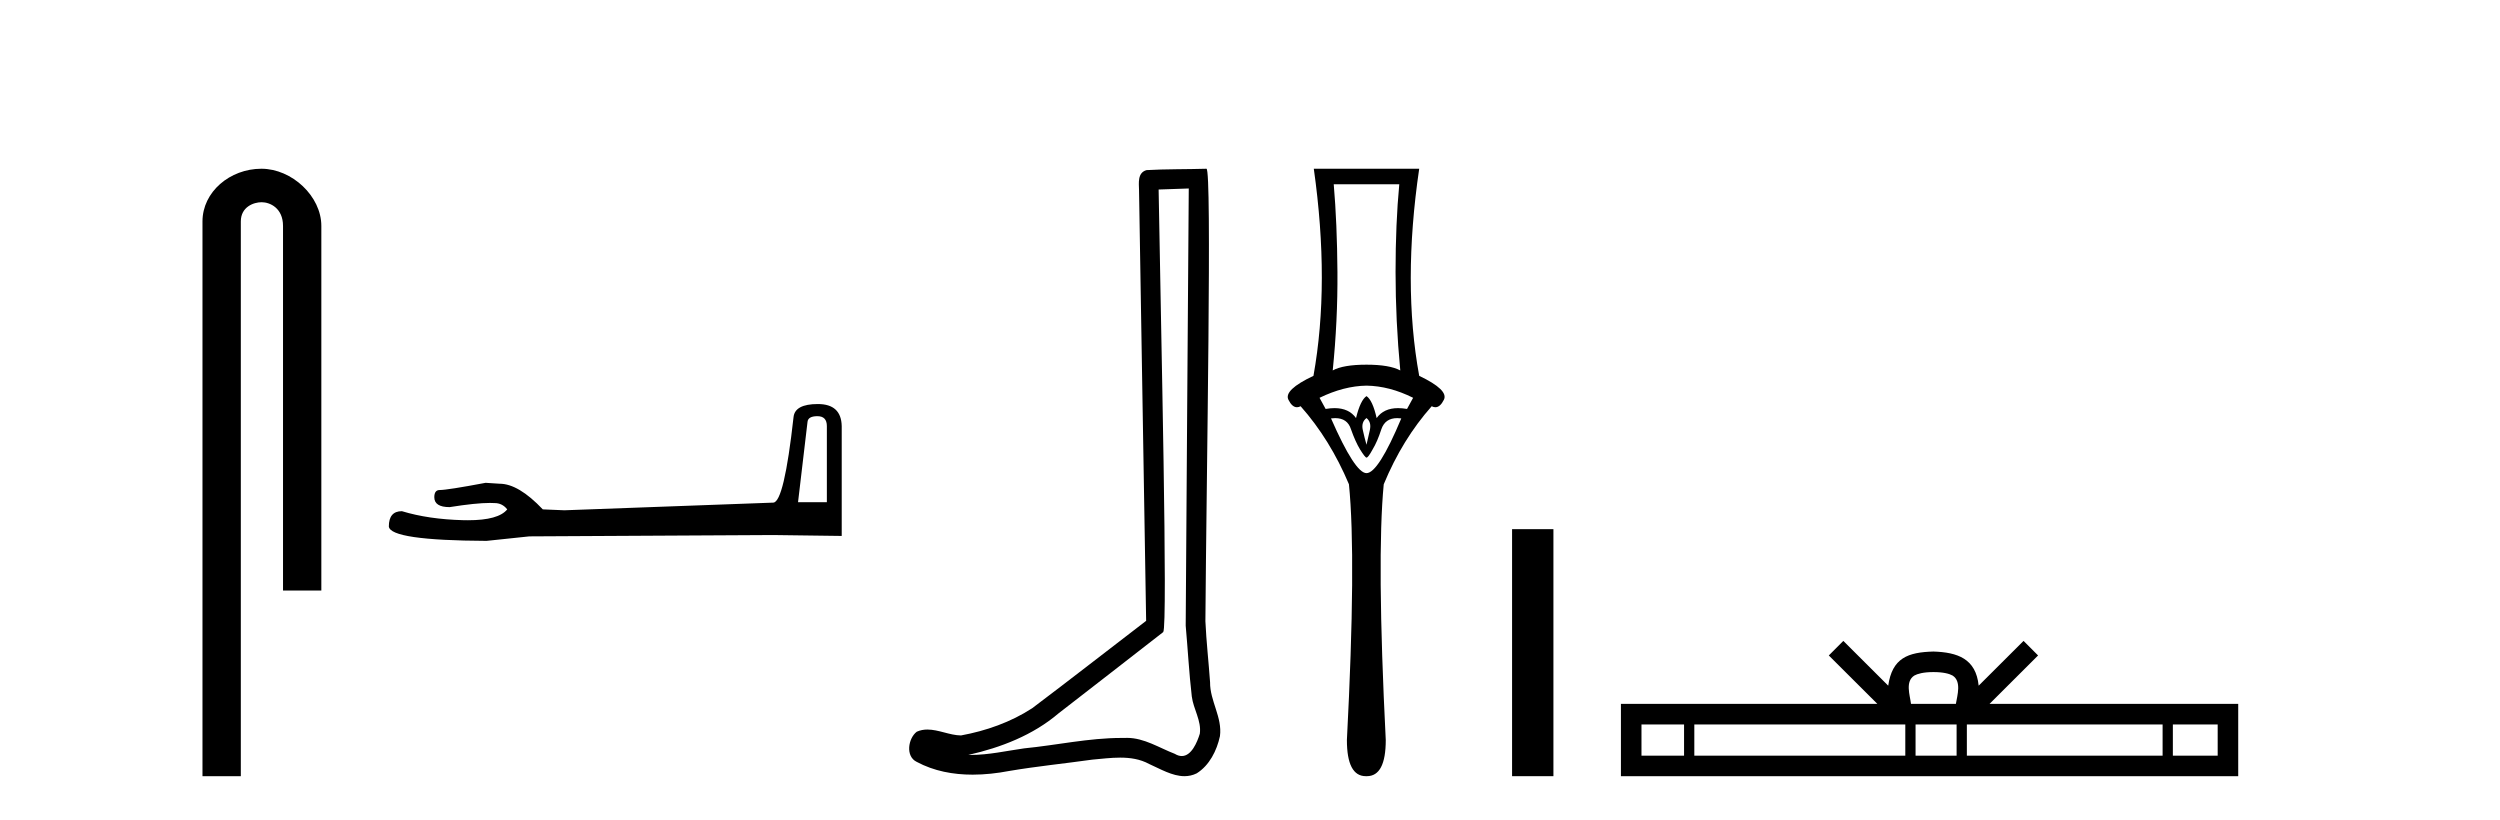
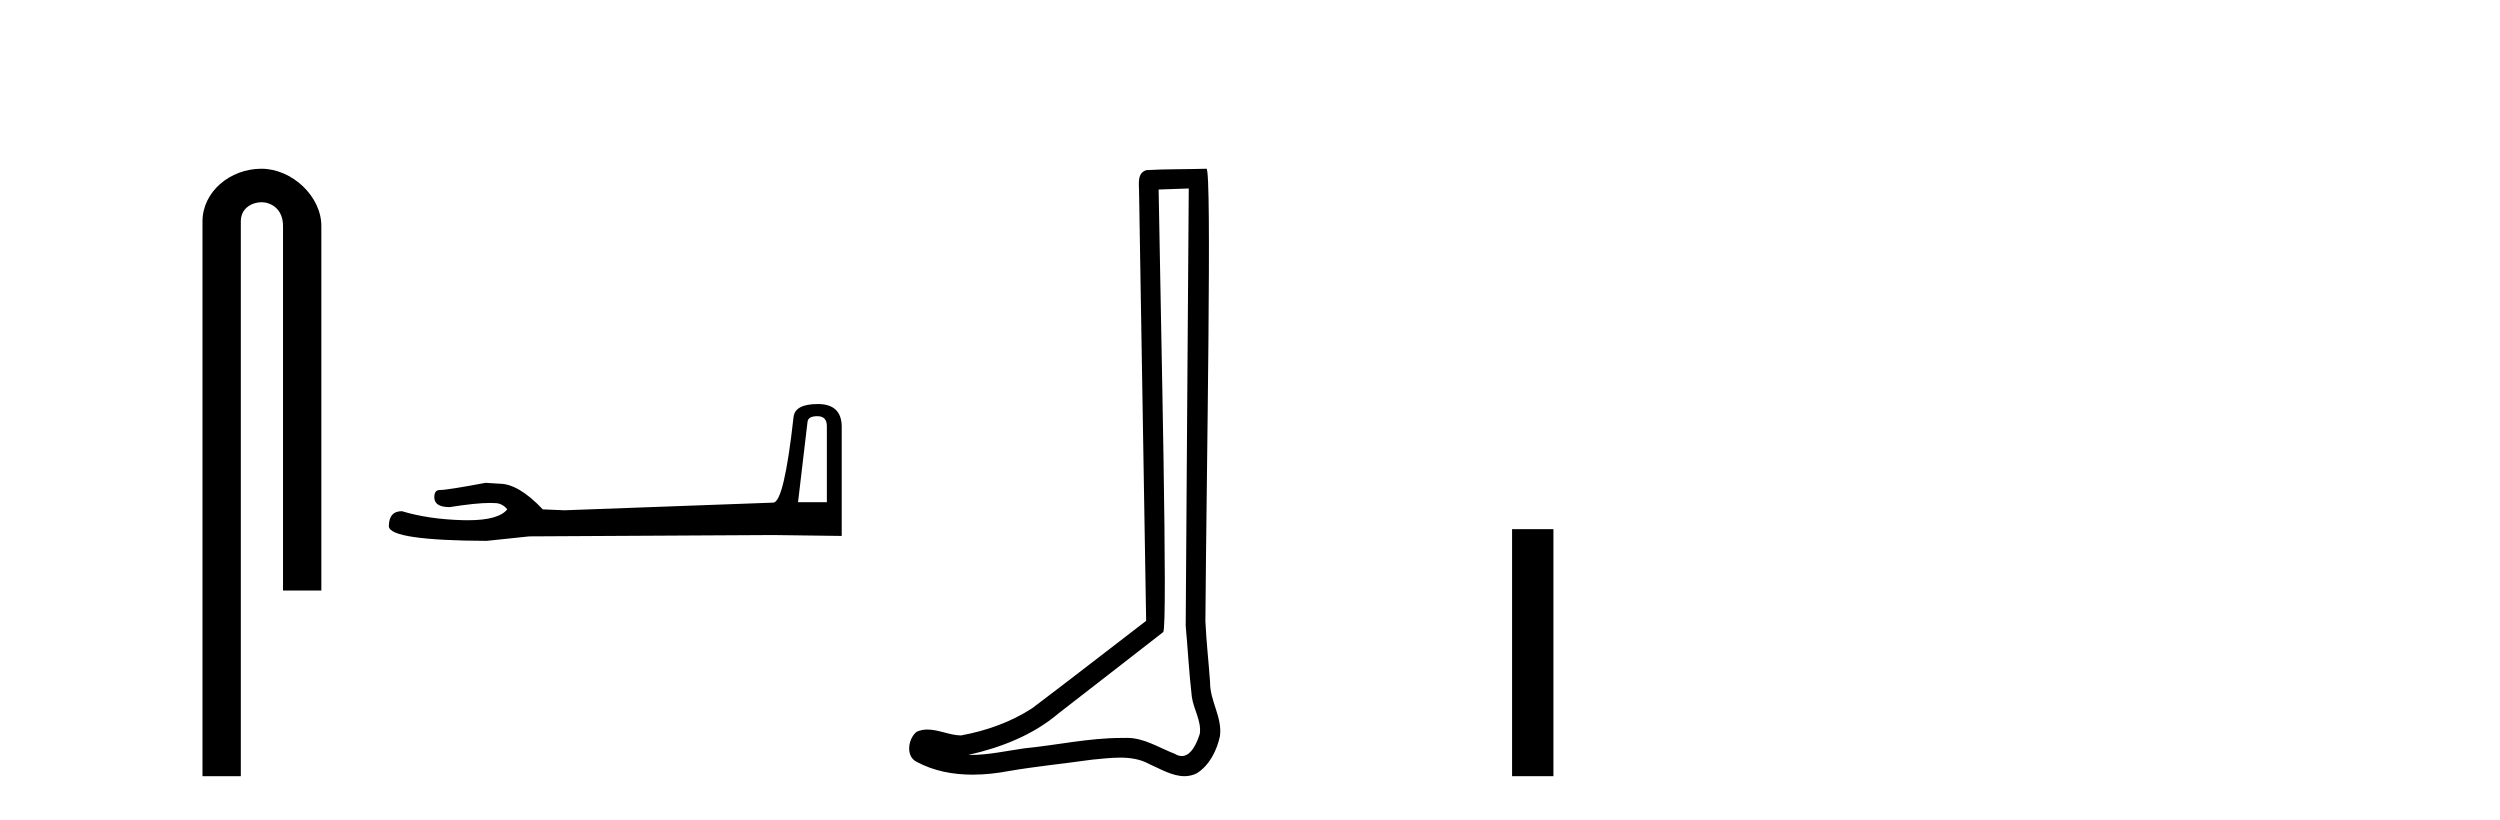
<svg xmlns="http://www.w3.org/2000/svg" width="125.0" height="41.0">
  <path d="M 13.069 8.437 C 11.5 8.437 10.124 9.591 10.124 11.072 L 10.124 38.809 L 12.041 38.809 L 12.041 11.072 C 12.041 10.346 12.68 10.111 13.081 10.111 C 13.502 10.111 14.151 10.406 14.151 11.296 L 14.151 29.526 L 16.067 29.526 L 16.067 11.296 C 16.067 9.813 14.598 8.437 13.069 8.437 Z" style="fill:#000000;stroke:none" />
  <path d="M 40.87 20.809 Q 41.343 20.809 41.343 21.305 L 41.343 25.109 L 39.902 25.109 L 40.375 21.102 Q 40.398 20.809 40.87 20.809 ZM 40.893 20.202 Q 39.745 20.202 39.677 20.855 Q 39.205 25.109 38.664 25.131 L 28.22 25.514 L 27.14 25.469 Q 25.925 24.186 24.979 24.186 Q 24.642 24.163 24.281 24.141 Q 22.368 24.501 21.986 24.501 Q 21.715 24.501 21.715 24.861 Q 21.715 25.356 22.481 25.356 Q 23.795 25.147 24.497 25.147 Q 24.624 25.147 24.732 25.154 Q 25.114 25.154 25.362 25.469 Q 24.923 26.012 23.397 26.012 Q 23.28 26.012 23.156 26.009 Q 21.423 25.964 20.095 25.559 Q 19.442 25.559 19.442 26.324 Q 19.51 27.022 24.326 27.044 L 26.465 26.819 L 38.664 26.752 L 42.086 26.797 L 42.086 21.305 Q 42.063 20.202 40.893 20.202 Z" style="fill:#000000;stroke:none" />
-   <path d="M 59.438 9.424 C 59.388 16.711 59.33 23.997 59.285 31.284 C 59.391 32.464 59.453 33.649 59.59 34.826 C 59.67 35.455 60.08 36.041 59.991 36.685 C 59.857 37.12 59.571 37.802 59.089 37.802 C 58.982 37.802 58.865 37.769 58.738 37.691 C 57.957 37.391 57.212 36.894 56.351 36.894 C 56.303 36.894 56.255 36.895 56.207 36.898 C 56.164 36.898 56.121 36.897 56.079 36.897 C 54.441 36.897 52.832 37.259 51.208 37.418 C 50.32 37.544 49.436 37.747 48.535 37.747 C 48.497 37.747 48.459 37.746 48.421 37.745 C 50.046 37.378 51.651 36.757 52.931 35.665 C 54.674 34.31 56.422 32.963 58.161 31.604 C 58.397 31.314 58.048 16.507 57.931 9.476 C 58.433 9.459 58.936 9.441 59.438 9.424 ZM 60.323 8.437 C 60.323 8.437 60.323 8.437 60.323 8.437 C 59.462 8.465 58.181 8.452 57.324 8.506 C 56.865 8.639 56.945 9.152 56.952 9.52 C 57.071 16.694 57.189 23.868 57.307 31.042 C 55.406 32.496 53.52 33.973 51.608 35.412 C 50.537 36.109 49.299 36.543 48.05 36.772 C 47.491 36.766 46.927 36.477 46.371 36.477 C 46.192 36.477 46.014 36.507 45.838 36.586 C 45.409 36.915 45.261 37.817 45.835 38.093 C 46.699 38.557 47.662 38.733 48.631 38.733 C 49.242 38.733 49.857 38.663 50.451 38.55 C 51.831 38.315 53.225 38.178 54.611 37.982 C 55.067 37.942 55.541 37.881 56.007 37.881 C 56.511 37.881 57.006 37.953 57.461 38.201 C 58.009 38.444 58.613 38.809 59.223 38.809 C 59.427 38.809 59.631 38.768 59.834 38.668 C 60.472 38.27 60.841 37.528 60.997 36.81 C 61.126 35.873 60.493 35.044 60.504 34.114 C 60.432 33.096 60.316 32.08 60.27 31.061 C 60.322 23.698 60.606 8.437 60.323 8.437 Z" style="fill:#000000;stroke:none" />
-   <path d="M 69.964 9.214 Q 69.778 11.173 69.778 13.606 Q 69.778 16.038 70.014 18.522 Q 69.474 18.234 68.325 18.234 Q 67.159 18.234 66.636 18.522 Q 66.889 16.038 66.872 13.606 Q 66.855 11.173 66.687 9.214 ZM 68.325 19.282 Q 69.474 19.299 70.656 19.89 L 70.352 20.447 Q 70.113 20.406 69.905 20.406 Q 69.186 20.406 68.832 20.903 Q 68.629 20.008 68.325 19.805 Q 68.021 20.008 67.801 20.903 Q 67.448 20.406 66.728 20.406 Q 66.52 20.406 66.281 20.447 L 65.977 19.89 Q 67.193 19.299 68.325 19.282 ZM 68.325 20.903 Q 68.578 21.106 68.494 21.495 Q 68.41 21.883 68.325 22.238 Q 68.224 21.883 68.139 21.495 Q 68.055 21.106 68.325 20.903 ZM 69.863 20.906 Q 69.959 20.906 70.065 20.92 Q 68.916 23.657 68.325 23.657 Q 67.751 23.657 66.551 20.92 Q 66.66 20.906 66.757 20.906 Q 67.373 20.906 67.548 21.461 Q 67.768 22.086 68.004 22.474 Q 68.257 22.88 68.325 22.88 Q 68.41 22.88 68.629 22.474 Q 68.866 22.086 69.068 21.461 Q 69.258 20.906 69.863 20.906 ZM 65.69 8.437 Q 66.501 14.18 65.673 18.792 Q 64.17 19.501 64.423 19.991 Q 64.608 20.362 64.848 20.362 Q 64.936 20.362 65.031 20.312 Q 66.501 21.968 67.447 24.214 Q 67.818 27.914 67.345 37.002 Q 67.345 38.809 68.291 38.809 Q 68.299 38.809 68.308 38.809 L 68.325 38.809 Q 68.334 38.809 68.343 38.809 Q 69.288 38.809 69.288 37.002 Q 68.832 27.914 69.187 24.214 Q 70.116 21.968 71.585 20.312 Q 71.68 20.362 71.768 20.362 Q 72.008 20.362 72.193 19.991 Q 72.447 19.501 70.96 18.792 Q 70.116 14.18 70.96 8.437 Z" style="fill:#000000;stroke:none" />
+   <path d="M 59.438 9.424 C 59.388 16.711 59.33 23.997 59.285 31.284 C 59.391 32.464 59.453 33.649 59.59 34.826 C 59.67 35.455 60.08 36.041 59.991 36.685 C 59.857 37.12 59.571 37.802 59.089 37.802 C 58.982 37.802 58.865 37.769 58.738 37.691 C 57.957 37.391 57.212 36.894 56.351 36.894 C 56.303 36.894 56.255 36.895 56.207 36.898 C 56.164 36.898 56.121 36.897 56.079 36.897 C 54.441 36.897 52.832 37.259 51.208 37.418 C 50.32 37.544 49.436 37.747 48.535 37.747 C 48.497 37.747 48.459 37.746 48.421 37.745 C 50.046 37.378 51.651 36.757 52.931 35.665 C 54.674 34.31 56.422 32.963 58.161 31.604 C 58.397 31.314 58.048 16.507 57.931 9.476 C 58.433 9.459 58.936 9.441 59.438 9.424 ZM 60.323 8.437 C 60.323 8.437 60.323 8.437 60.323 8.437 C 59.462 8.465 58.181 8.452 57.324 8.506 C 56.865 8.639 56.945 9.152 56.952 9.52 C 57.071 16.694 57.189 23.868 57.307 31.042 C 55.406 32.496 53.52 33.973 51.608 35.412 C 50.537 36.109 49.299 36.543 48.05 36.772 C 47.491 36.766 46.927 36.477 46.371 36.477 C 46.192 36.477 46.014 36.507 45.838 36.586 C 45.409 36.915 45.261 37.817 45.835 38.093 C 46.699 38.557 47.662 38.733 48.631 38.733 C 49.242 38.733 49.857 38.663 50.451 38.55 C 51.831 38.315 53.225 38.178 54.611 37.982 C 55.067 37.942 55.541 37.881 56.007 37.881 C 56.511 37.881 57.006 37.953 57.461 38.201 C 58.009 38.444 58.613 38.809 59.223 38.809 C 59.427 38.809 59.631 38.768 59.834 38.668 C 60.472 38.27 60.841 37.528 60.997 36.81 C 61.126 35.873 60.493 35.044 60.504 34.114 C 60.432 33.096 60.316 32.08 60.27 31.061 C 60.322 23.698 60.606 8.437 60.323 8.437 " style="fill:#000000;stroke:none" />
  <path d="M 75.604 26.458 L 75.604 38.809 L 77.671 38.809 L 77.671 26.458 Z" style="fill:#000000;stroke:none" />
-   <path d="M 96.672 33.604 C 97.172 33.604 97.474 33.689 97.63 33.778 C 98.084 34.068 97.867 34.761 97.794 35.195 L 95.55 35.195 C 95.496 34.752 95.251 34.076 95.715 33.778 C 95.871 33.689 96.171 33.604 96.672 33.604 ZM 84.203 36.222 L 84.203 37.782 L 82.074 37.782 L 82.074 36.222 ZM 95.265 36.222 L 95.265 37.782 L 84.716 37.782 L 84.716 36.222 ZM 97.83 36.222 L 97.83 37.782 L 95.778 37.782 L 95.778 36.222 ZM 108.13 36.222 L 108.13 37.782 L 98.343 37.782 L 98.343 36.222 ZM 110.884 36.222 L 110.884 37.782 L 108.643 37.782 L 108.643 36.222 ZM 92.166 32.045 L 91.44 32.773 L 93.869 35.195 L 81.046 35.195 L 81.046 38.809 L 111.911 38.809 L 111.911 35.195 L 99.476 35.195 L 101.904 32.773 L 101.178 32.045 L 98.933 34.284 C 98.798 32.927 97.868 32.615 96.672 32.577 C 95.394 32.611 94.61 32.9 94.411 34.284 L 92.166 32.045 Z" style="fill:#000000;stroke:none" />
</svg>